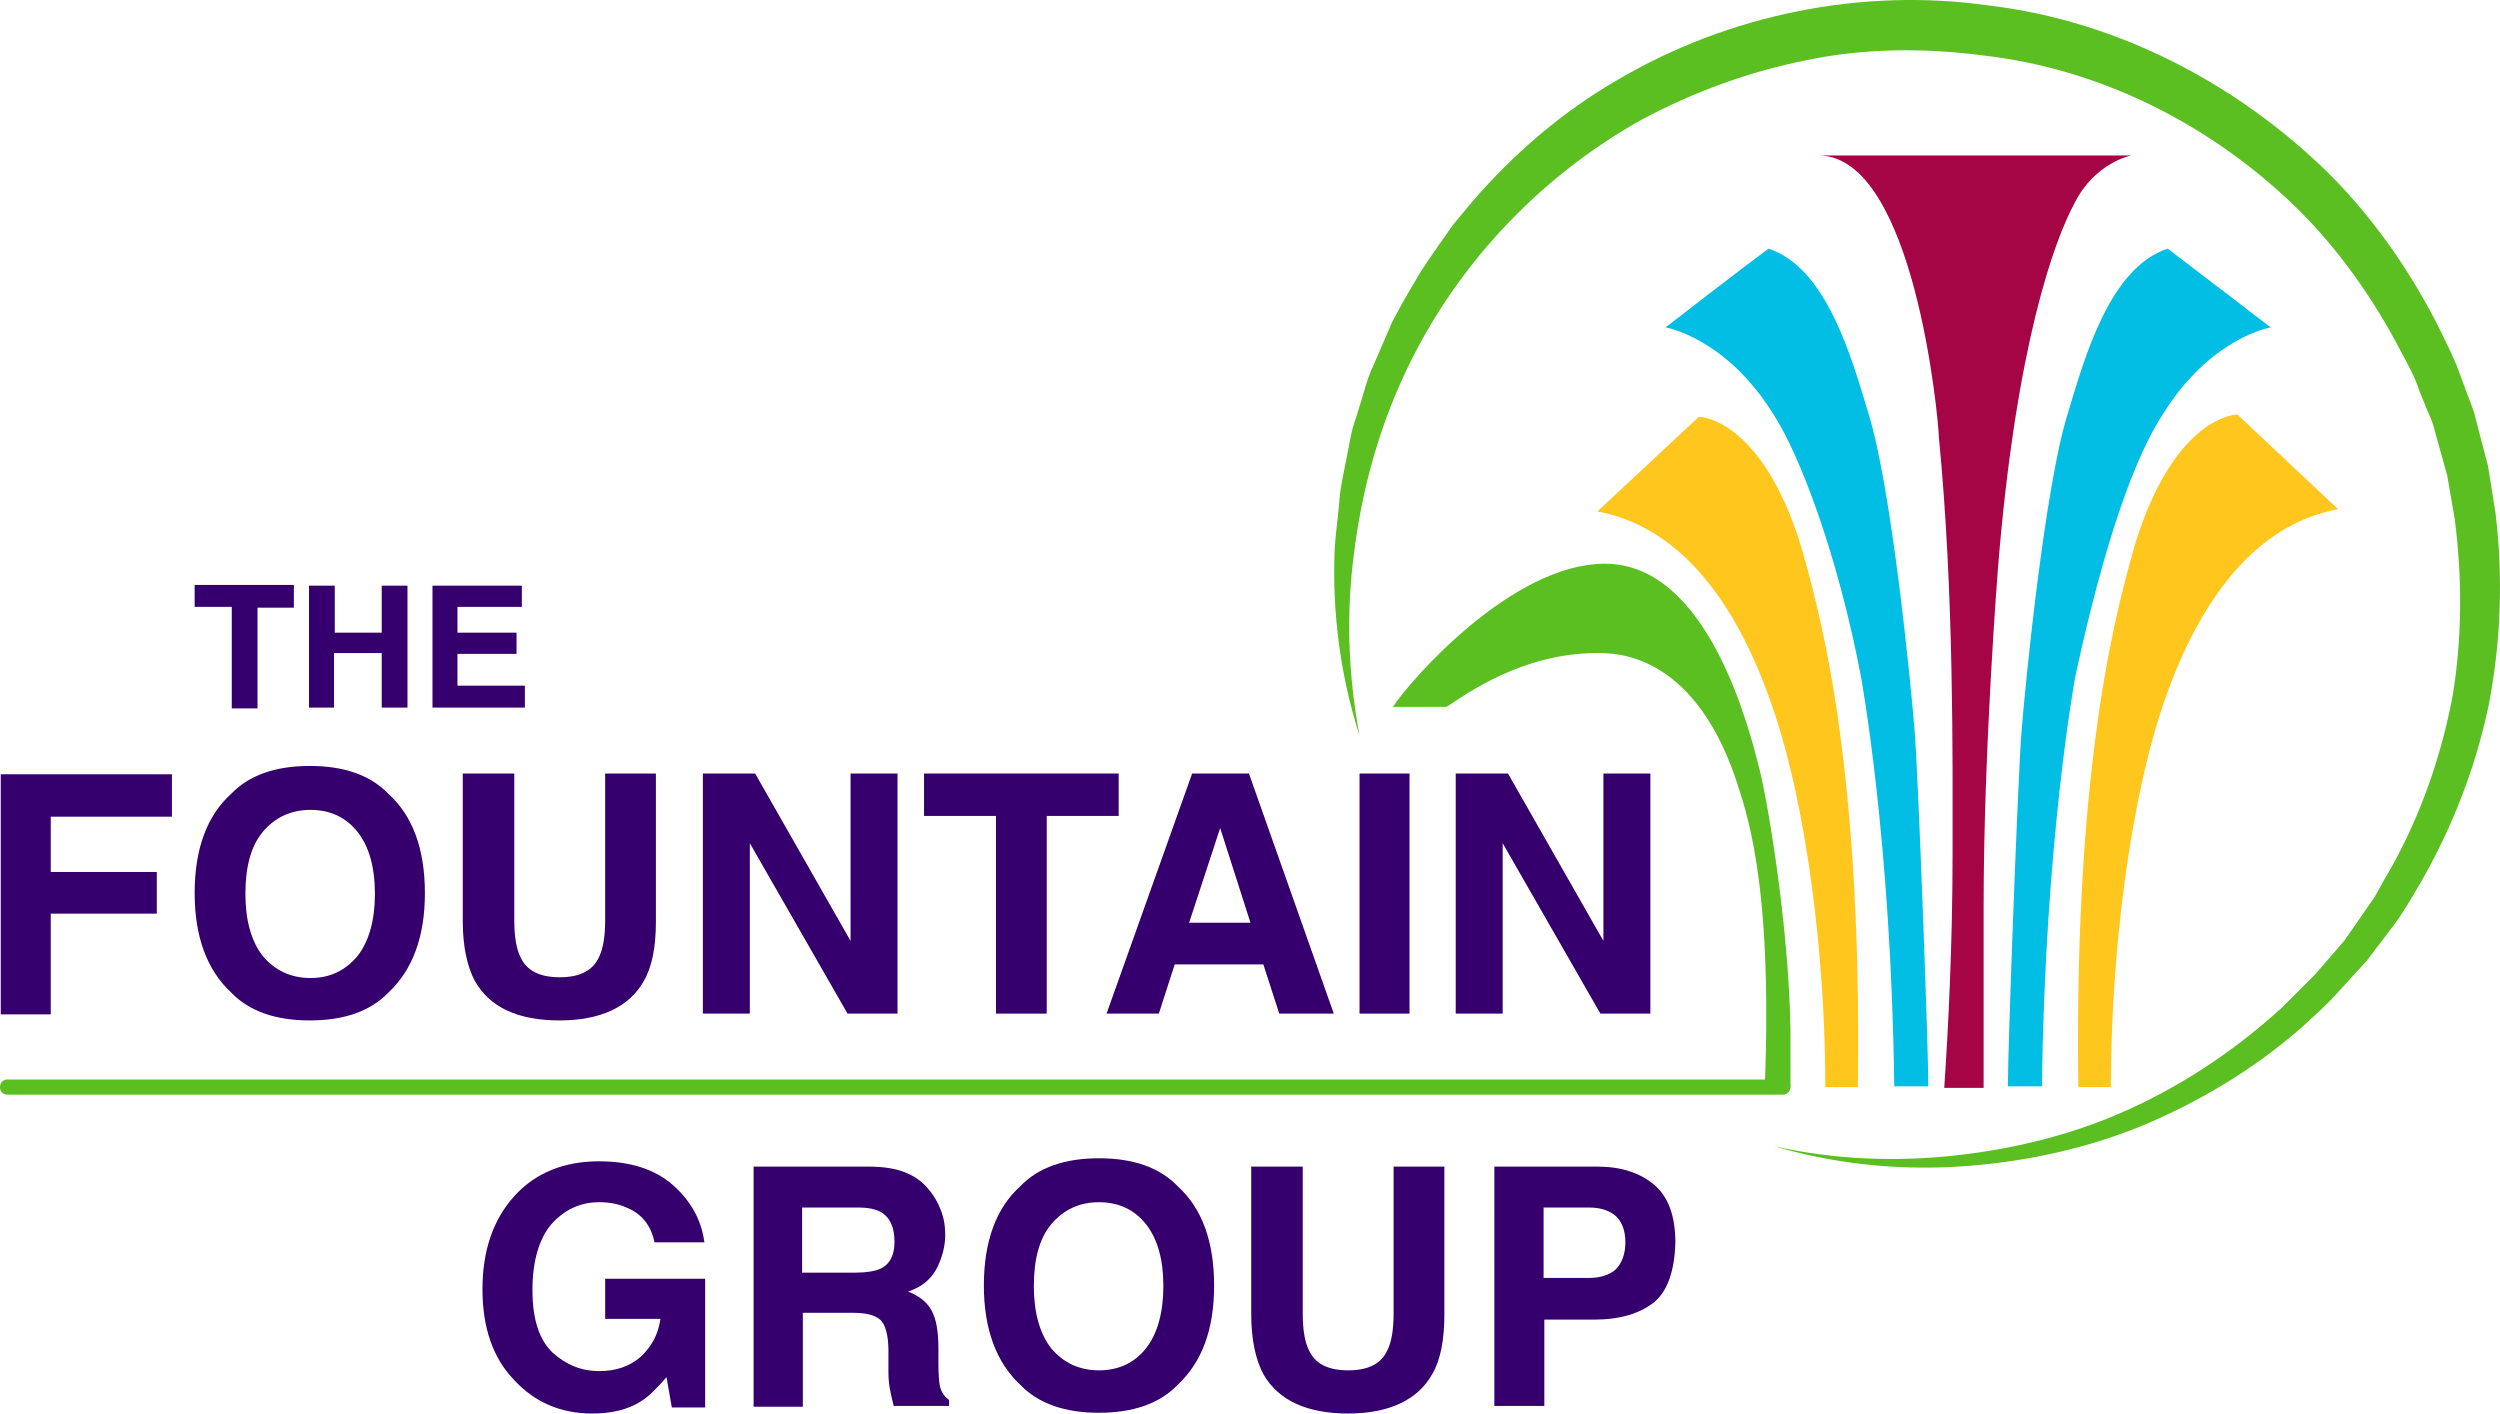
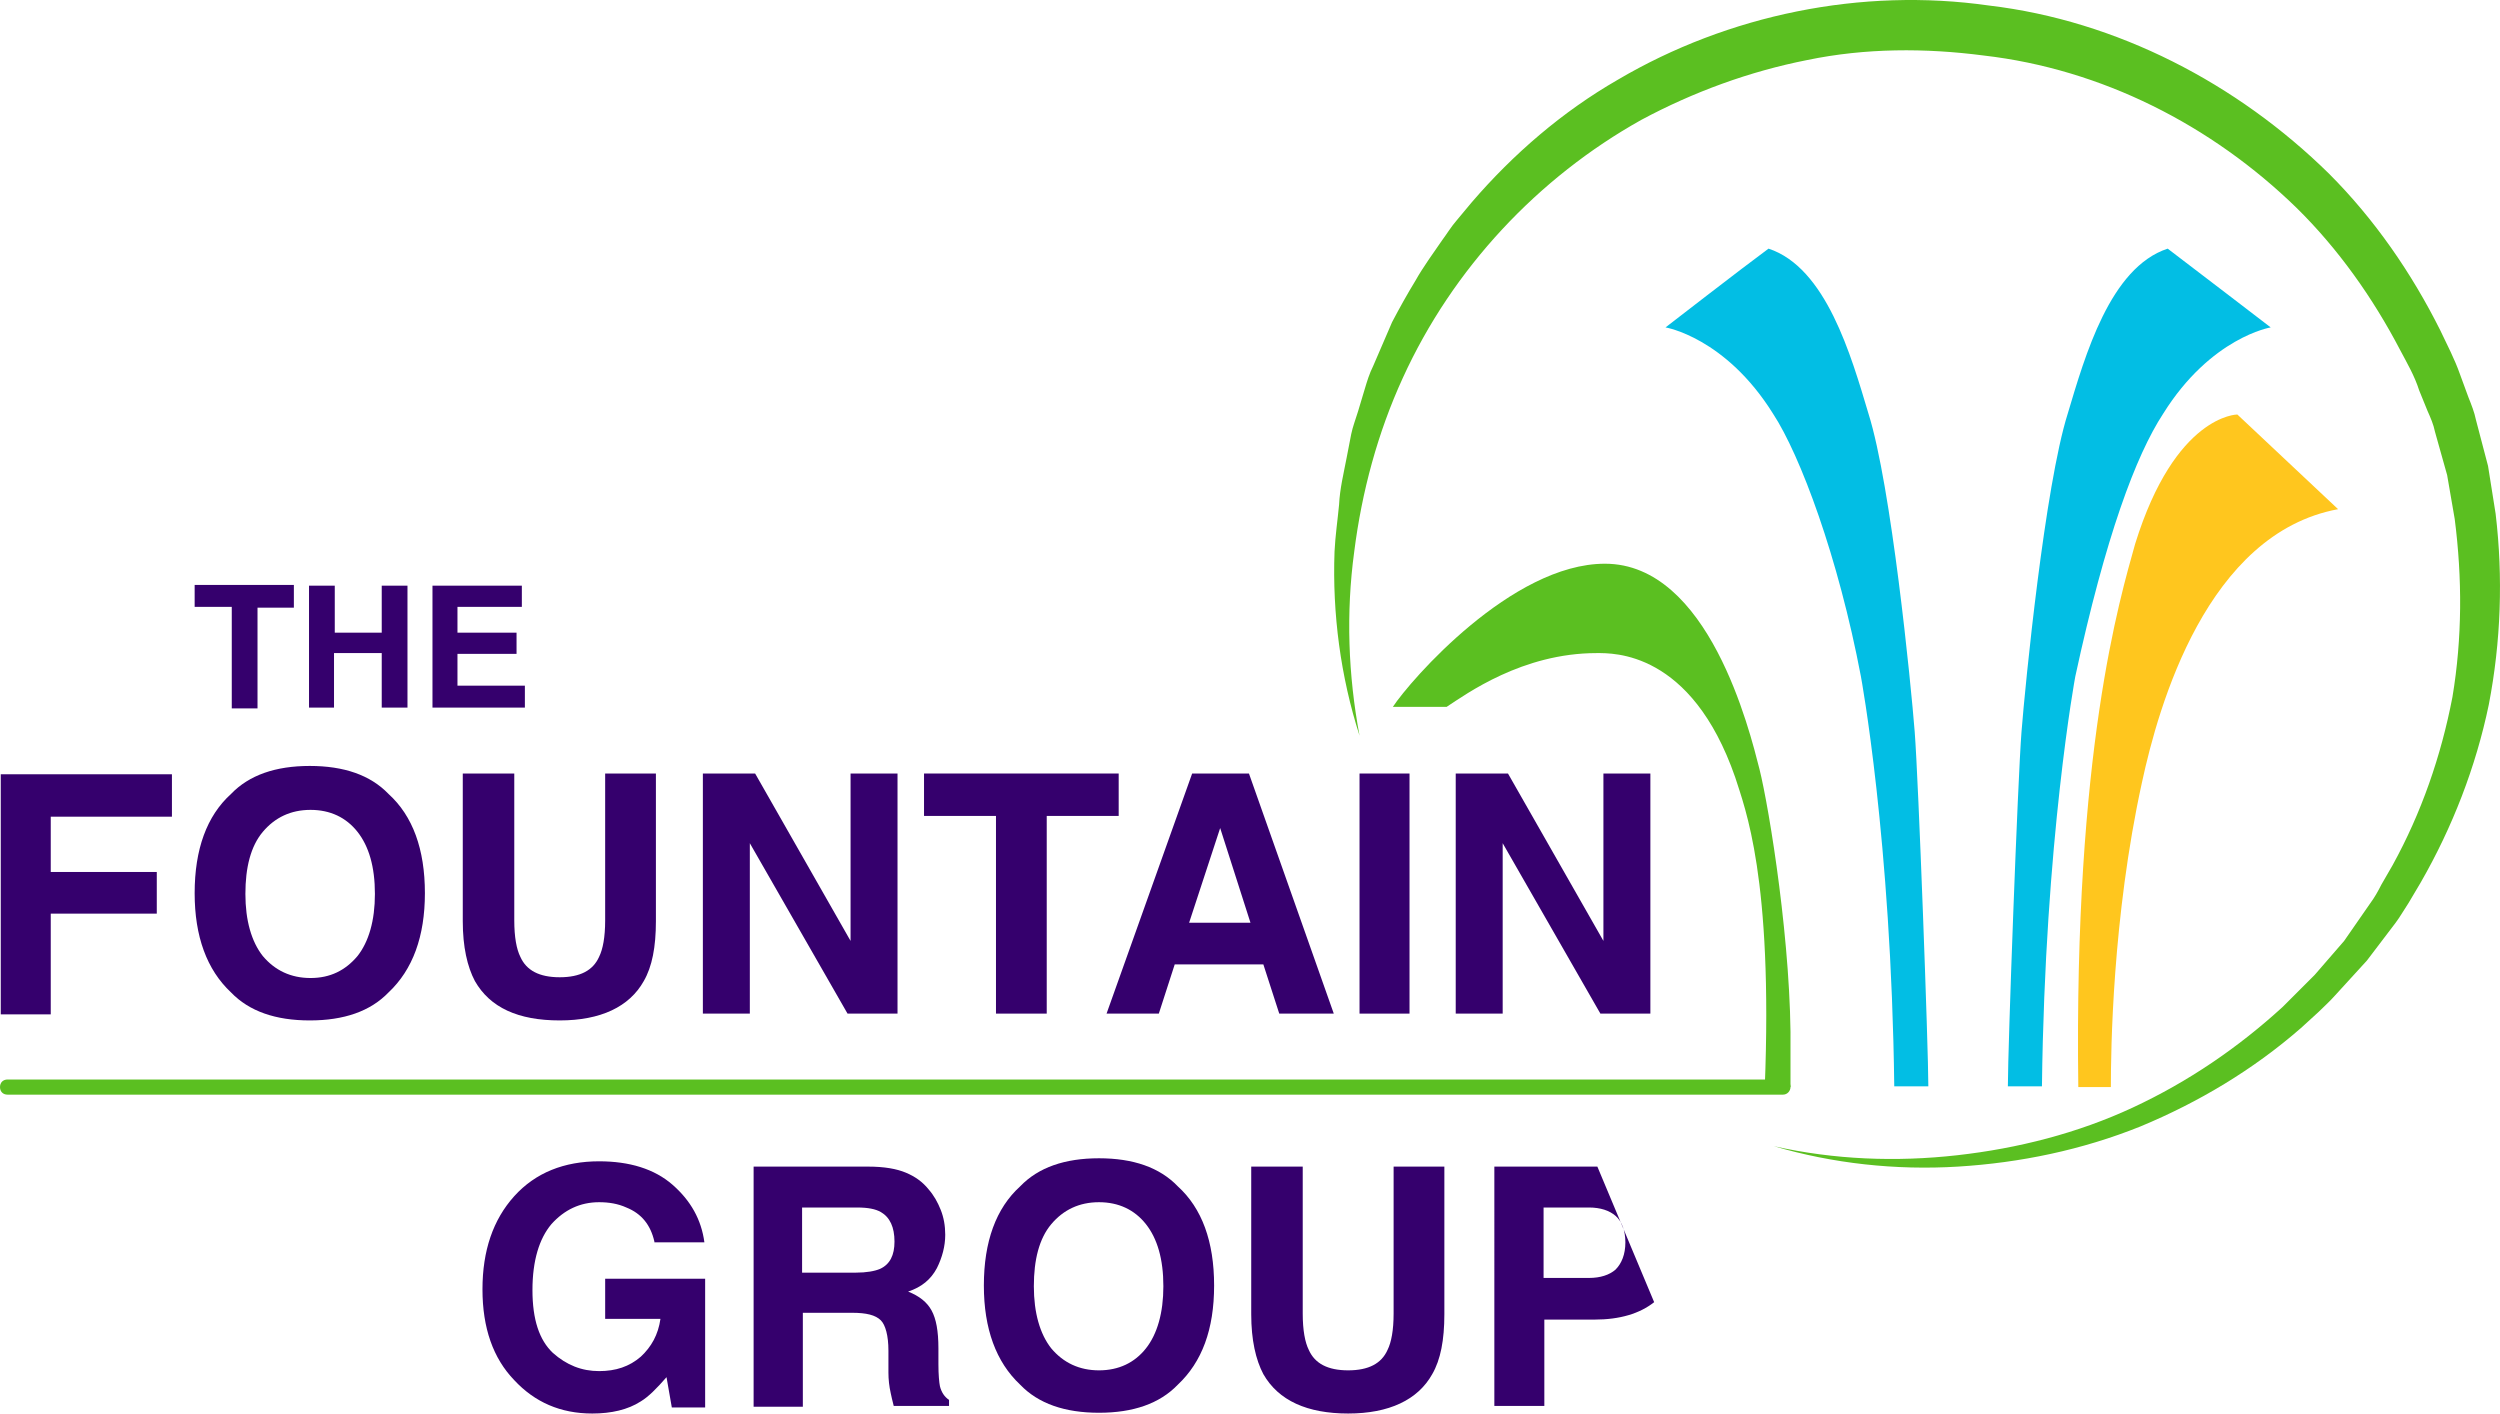
<svg xmlns="http://www.w3.org/2000/svg" xmlns:ns1="http://sodipodi.sourceforge.net/DTD/sodipodi-0.dtd" xmlns:ns2="http://www.inkscape.org/namespaces/inkscape" version="1.1" id="Layer_1" x="0px" y="0px" viewBox="0 0 330.077 186.628" xml:space="preserve" ns1:docname="logo.svg" width="330.077" height="186.628" ns2:version="1.2 (dc2aedaf03, 2022-05-15)">
  <defs id="defs75" />
  <ns1:namedview id="namedview73" pagecolor="#ffffff" bordercolor="#999999" borderopacity="1" ns2:showpageshadow="0" ns2:pageopacity="0" ns2:pagecheckerboard="0" ns2:deskcolor="#d1d1d1" showgrid="false" ns2:zoom="1.0925926" ns2:cx="180.30508" ns2:cy="108" ns2:window-width="1920" ns2:window-height="1017" ns2:window-x="-8" ns2:window-y="-8" ns2:window-maximized="1" ns2:current-layer="Layer_1" />
  <style type="text/css" id="style2">
	.st0{fill:#35006D;}
	.st1{fill:#FFC61E;}
	.st2{fill:#02BEE4;}
	.st3{fill:#A50544;}
	.st4{fill:#5BBF21;}
</style>
  <g id="g70" transform="translate(-16.6,-9.972)">
    <g id="g12">
      <g id="g10">
        <path class="st0" d="m 55.4,87.3 v 2.9 h -4.8 v 13.3 H 47.2 V 90.1 h -4.9 v -2.9 h 13.1 z" id="path4" />
        <path class="st0" d="M 57.4,103.4 V 87.3 h 3.4 v 6.2 H 67 v -6.2 h 3.4 v 16.1 H 67 v -7.2 h -6.3 v 7.2 z" id="path6" />
        <path class="st0" d="M 85.5,90.1 H 77 v 3.4 h 7.8 v 2.8 H 77 v 4.2 h 8.9 v 2.9 H 73.7 V 87.3 h 11.8 z" id="path8" />
      </g>
    </g>
    <g id="g26">
      <g id="g24">
        <path class="st0" d="m 103,173.9 c -0.5,-2.2 -1.7,-3.7 -3.7,-4.5 -1.1,-0.5 -2.3,-0.7 -3.6,-0.7 -2.5,0 -4.6,1 -6.3,2.9 -1.6,1.9 -2.5,4.8 -2.5,8.7 0,3.9 0.9,6.6 2.7,8.3 1.8,1.6 3.8,2.4 6.1,2.4 2.2,0 4,-0.6 5.5,-1.9 1.4,-1.3 2.3,-2.9 2.6,-5 h -7.3 v -5.3 h 13.2 v 17 h -4.4 l -0.7,-4 c -1.3,1.5 -2.4,2.6 -3.4,3.2 -1.7,1.1 -3.9,1.6 -6.4,1.6 -4.2,0 -7.6,-1.5 -10.3,-4.4 -2.8,-2.9 -4.2,-6.9 -4.2,-12 0,-5.1 1.4,-9.2 4.2,-12.3 2.8,-3.1 6.6,-4.6 11.2,-4.6 4,0 7.3,1 9.7,3.1 2.4,2.1 3.8,4.6 4.2,7.6 H 103 Z" id="path14" />
        <path class="st0" d="m 136.2,164.8 c 1.2,0.5 2.2,1.2 3,2.2 0.7,0.8 1.2,1.7 1.6,2.7 0.4,1 0.6,2.1 0.6,3.3 0,1.5 -0.4,3 -1.1,4.4 -0.8,1.5 -2,2.5 -3.8,3.1 1.5,0.6 2.5,1.4 3.1,2.5 0.6,1.1 0.9,2.7 0.9,5 v 2.1 c 0,1.4 0.1,2.4 0.2,2.9 0.2,0.8 0.6,1.4 1.2,1.8 v 0.8 h -7.3 c -0.2,-0.7 -0.3,-1.3 -0.4,-1.7 -0.2,-0.9 -0.3,-1.8 -0.3,-2.7 v -2.9 c 0,-2 -0.4,-3.4 -1,-4 -0.7,-0.7 -1.9,-1 -3.8,-1 h -6.5 v 12.4 h -6.5 V 164 h 15.1 c 2.2,0 3.8,0.3 5,0.8 z m -13.7,4.7 v 8.5 h 7.1 c 1.4,0 2.5,-0.2 3.2,-0.5 1.3,-0.6 1.9,-1.8 1.9,-3.6 0,-1.9 -0.6,-3.2 -1.8,-3.9 -0.7,-0.4 -1.7,-0.6 -3.1,-0.6 h -7.3 z" id="path16" />
        <path class="st0" d="m 172.1,192.8 c -2.4,2.5 -5.9,3.7 -10.4,3.7 -4.5,0 -8,-1.2 -10.4,-3.7 -3.2,-3 -4.8,-7.4 -4.8,-13.1 0,-5.8 1.6,-10.2 4.8,-13.1 2.4,-2.5 5.9,-3.7 10.4,-3.7 4.5,0 8,1.2 10.4,3.7 3.2,2.9 4.8,7.3 4.8,13.1 0,5.8 -1.6,10.1 -4.8,13.1 z m -4.2,-4.8 c 1.5,-1.9 2.3,-4.7 2.3,-8.2 0,-3.6 -0.8,-6.3 -2.3,-8.2 -1.5,-1.9 -3.6,-2.9 -6.2,-2.9 -2.6,0 -4.7,1 -6.3,2.9 -1.6,1.9 -2.3,4.7 -2.3,8.2 0,3.5 0.8,6.3 2.3,8.2 1.6,1.9 3.7,2.9 6.3,2.9 2.6,0 4.7,-1 6.2,-2.9 z" id="path18" />
        <path class="st0" d="m 181.9,164 h 6.7 v 19.4 c 0,2.2 0.3,3.8 0.8,4.8 0.8,1.8 2.5,2.7 5.2,2.7 2.7,0 4.4,-0.9 5.2,-2.7 0.5,-1 0.8,-2.6 0.8,-4.8 V 164 h 6.7 v 19.5 c 0,3.4 -0.5,6 -1.6,7.9 -1.9,3.4 -5.7,5.2 -11.1,5.2 -5.4,0 -9.2,-1.7 -11.2,-5.2 -1,-1.9 -1.6,-4.5 -1.6,-7.9 V 164 Z" id="path20" />
-         <path class="st0" d="m 235,181.9 c -1.9,1.5 -4.5,2.3 -7.9,2.3 h -6.6 v 11.4 h -6.6 V 164 h 13.6 c 3.1,0 5.6,0.8 7.5,2.4 1.9,1.6 2.8,4.2 2.8,7.6 -0.1,3.7 -1,6.4 -2.8,7.9 z m -5.1,-11.4 c -0.8,-0.7 -2,-1.1 -3.5,-1.1 h -6 v 9.3 h 6 c 1.5,0 2.7,-0.4 3.5,-1.1 0.8,-0.8 1.3,-2 1.3,-3.6 0,-1.6 -0.5,-2.8 -1.3,-3.5 z" id="path22" />
+         <path class="st0" d="m 235,181.9 c -1.9,1.5 -4.5,2.3 -7.9,2.3 h -6.6 v 11.4 h -6.6 V 164 h 13.6 z m -5.1,-11.4 c -0.8,-0.7 -2,-1.1 -3.5,-1.1 h -6 v 9.3 h 6 c 1.5,0 2.7,-0.4 3.5,-1.1 0.8,-0.8 1.3,-2 1.3,-3.6 0,-1.6 -0.5,-2.8 -1.3,-3.5 z" id="path22" />
      </g>
    </g>
    <g id="g46">
      <g id="g44">
        <path class="st0" d="m 16.7,112.2 h 22.6 v 5.6 h -16 v 7.3 h 14 v 5.5 h -14 v 13.3 h -6.6 z" id="path28" />
        <path class="st0" d="m 67.9,141 c -2.4,2.5 -5.9,3.7 -10.4,3.7 -4.5,0 -8,-1.2 -10.4,-3.7 -3.2,-3 -4.8,-7.4 -4.8,-13.1 0,-5.8 1.6,-10.2 4.8,-13.1 2.4,-2.5 5.9,-3.7 10.4,-3.7 4.5,0 8,1.2 10.4,3.7 3.2,2.9 4.8,7.3 4.8,13.1 0,5.7 -1.6,10.1 -4.8,13.1 z m -4.1,-4.8 c 1.5,-1.9 2.3,-4.7 2.3,-8.2 0,-3.6 -0.8,-6.3 -2.3,-8.2 -1.5,-1.9 -3.6,-2.9 -6.2,-2.9 -2.6,0 -4.7,1 -6.3,2.9 -1.6,1.9 -2.3,4.7 -2.3,8.2 0,3.5 0.8,6.3 2.3,8.2 1.6,1.9 3.7,2.9 6.3,2.9 2.6,0 4.6,-1 6.2,-2.9 z" id="path30" />
        <path class="st0" d="m 77.8,112.1 h 6.7 v 19.4 c 0,2.2 0.3,3.8 0.8,4.8 0.8,1.8 2.5,2.7 5.2,2.7 2.7,0 4.4,-0.9 5.2,-2.7 0.5,-1 0.8,-2.6 0.8,-4.8 v -19.4 h 6.7 v 19.5 c 0,3.4 -0.5,6 -1.6,7.9 -1.9,3.4 -5.7,5.2 -11.1,5.2 -5.5,0 -9.2,-1.7 -11.2,-5.2 -1,-1.9 -1.6,-4.5 -1.6,-7.9 v -19.5 z" id="path32" />
        <path class="st0" d="m 109.4,112.1 h 6.9 l 12.6,22.1 v -22.1 h 6.2 v 31.7 h -6.6 l -12.9,-22.5 v 22.5 h -6.2 z" id="path34" />
        <path class="st0" d="m 164.3,112.1 v 5.6 h -9.5 v 26.1 h -6.7 v -26.1 h -9.5 v -5.6 z" id="path36" />
        <path class="st0" d="m 174,112.1 h 7.5 l 11.2,31.7 h -7.2 l -2.1,-6.5 h -11.7 l -2.1,6.5 h -6.9 z m -0.4,19.7 h 8.1 l -4,-12.5 z" id="path38" />
        <path class="st0" d="m 202.7,143.8 h -6.6 v -31.7 h 6.6 z" id="path40" />
        <path class="st0" d="m 208.8,112.1 h 6.9 l 12.6,22.1 v -22.1 h 6.2 v 31.7 h -6.6 L 215,121.3 v 22.5 h -6.2 z" id="path42" />
      </g>
    </g>
    <g id="g60">
      <path class="st1" d="M 325.3,77.2 312,64.7 c 0,0 -8.2,0 -13.5,17.1 -2,7.2 -8.1,27.3 -7.5,71.7 0,0 2.5,0 4.3,0 0,-4.8 0.2,-22.4 4.1,-40.2 2.2,-10.2 8.6,-32.9 25.9,-36.1 z" id="path48" />
      <path class="st2" d="m 316.4,53.2 c 0,0 -7.9,1.3 -14.2,11.4 -3.6,5.5 -7.6,16.2 -11.6,34.7 0,0 -4,21.5 -4.4,54.1 -1.6,0 -4.5,0 -4.5,0 0,-5 1.3,-40.4 1.8,-46.8 0.5,-6.4 3.1,-32.5 6.1,-42 2.3,-7.7 5.6,-19.3 13.2,-21.8 3.3,2.5 13.6,10.4 13.6,10.4 z" id="path50" />
-       <path class="st1" d="M 227.5,77.5 240.9,65 c 0,0 8.2,0 13.5,17.1 2,7.2 8.1,27 7.5,71.4 0,0 -2.4,0 -4.3,0 0,-4.8 -0.2,-22.1 -4.1,-39.8 -2.3,-10.3 -8.7,-33 -26,-36.2 z" id="path52" />
      <path class="st2" d="m 236.5,53.2 c 0,0 7.9,1.3 14.2,11.4 3.6,5.5 8.6,18.9 11.6,34.7 0,0 4,21.5 4.4,54.1 1.6,0 4.5,0 4.5,0 0,-5 -1.3,-40.4 -1.8,-46.8 -0.5,-6.4 -3.1,-32.5 -6.1,-42 -2.3,-7.7 -5.6,-19.3 -13.2,-21.8 -3.4,2.5 -13.6,10.4 -13.6,10.4 z" id="path54" />
-       <path class="st3" d="M 256.9,30.5 H 298 c 0,0 -4.8,0.9 -7.5,6.3 -2.6,4.8 -7.7,18.5 -10.1,48.1 0,0 -1.9,23.9 -1.9,44.7 0,10.5 0,24 0,24 -2.2,0 -5.2,0 -5.2,0 0.5,-7.4 1.1,-18.6 1.1,-31 0,-12.4 0.2,-34.3 -1.8,-54.8 -0.1,-3 -3.3,-36.9 -15.7,-37.3 z" id="path56" />
      <path class="st4" d="m 253,153.5 c 0,0 0,-3.5 0,-4.7 0.2,-13.7 -2.8,-32.1 -4.1,-37.3 -1.3,-5.1 -6.7,-27.1 -20.4,-27.1 -12.3,0 -25.7,15.4 -28,18.9 2.4,0 7.1,0 7.1,0 2.6,-1.7 10,-7.1 19.8,-7.1 2.2,0 12.5,-0.3 18.3,16.4 1.3,4.1 5,13.2 3.9,41 1.3,-0.1 3.4,-0.1 3.4,-0.1 z" id="path58" />
    </g>
    <g id="g66">
      <g id="g64">
        <path class="st4" d="M 252,154.5 H 17.6 c -0.6,0 -1,-0.4 -1,-1 0,-0.6 0.4,-1 1,-1 H 252 c 0.6,0 1,0.4 1,1 0,0.5 -0.4,1 -1,1 z" id="path62" />
      </g>
    </g>
    <path class="st4" d="m 196.1,107.1 c -2.5,-7.8 -3.6,-16.1 -3.3,-24.3 0.1,-2.1 0.4,-4.1 0.6,-6.2 0.1,-2.1 0.6,-4.1 1,-6.2 l 0.6,-3.1 c 0.2,-1 0.6,-2 0.9,-3 l 0.9,-3 c 0.3,-1 0.6,-2 1.1,-3 l 2.5,-5.8 c 1,-1.9 2,-3.7 3.1,-5.5 0.5,-0.9 1.1,-1.8 1.7,-2.7 l 1.8,-2.6 c 0.6,-0.8 1.2,-1.8 1.9,-2.6 l 2,-2.4 c 5.5,-6.4 12,-12 19.3,-16.2 14.6,-8.6 32.2,-12.2 49,-9.8 16.9,2 32.8,10.3 44.9,22.2 6,6 10.9,13.1 14.7,20.7 0.9,1.9 1.9,3.8 2.6,5.8 l 1.1,3 c 0.4,1 0.8,2 1,3 l 1.6,6.1 1,6.3 c 1,8.4 0.7,16.9 -0.9,25.2 -1.7,8.2 -4.8,16.2 -9,23.5 l -1.6,2.7 c -0.6,0.9 -1.1,1.8 -1.7,2.6 l -3.8,5 -4.2,4.6 c -0.7,0.8 -1.5,1.5 -2.2,2.2 l -2.3,2.1 c -6.3,5.5 -13.5,9.8 -21.2,13 -7.7,3.1 -15.9,4.8 -24.1,5.3 -8.2,0.5 -16.5,-0.4 -24.3,-2.7 8,1.8 16.2,2.1 24.2,1.2 8,-0.9 15.9,-2.9 23.2,-6.3 7.3,-3.4 13.9,-7.9 19.8,-13.3 l 2.1,-2.1 c 0.7,-0.7 1.4,-1.4 2.1,-2.1 l 3.9,-4.5 3.4,-4.9 c 0.6,-0.8 1.1,-1.7 1.5,-2.5 l 1.5,-2.6 c 3.8,-6.9 6.4,-14.4 7.9,-22.2 1.3,-7.8 1.3,-15.7 0.3,-23.5 l -1,-5.8 -1.6,-5.7 c -0.2,-1 -0.6,-1.9 -1,-2.8 L 336,61.5 c -0.6,-1.9 -1.6,-3.6 -2.5,-5.3 -3.6,-6.9 -8.2,-13.4 -13.7,-18.8 -11.2,-10.9 -25.7,-18.3 -41.3,-20.1 -7.7,-1 -15.6,-1 -23.3,0.6 -7.6,1.5 -15,4.2 -21.9,7.9 -13.6,7.6 -24.9,19.6 -31.5,34.1 -3.3,7.2 -5.4,15 -6.4,22.9 -1.1,8.1 -0.8,16.3 0.7,24.3 z" id="path68" />
  </g>
</svg>